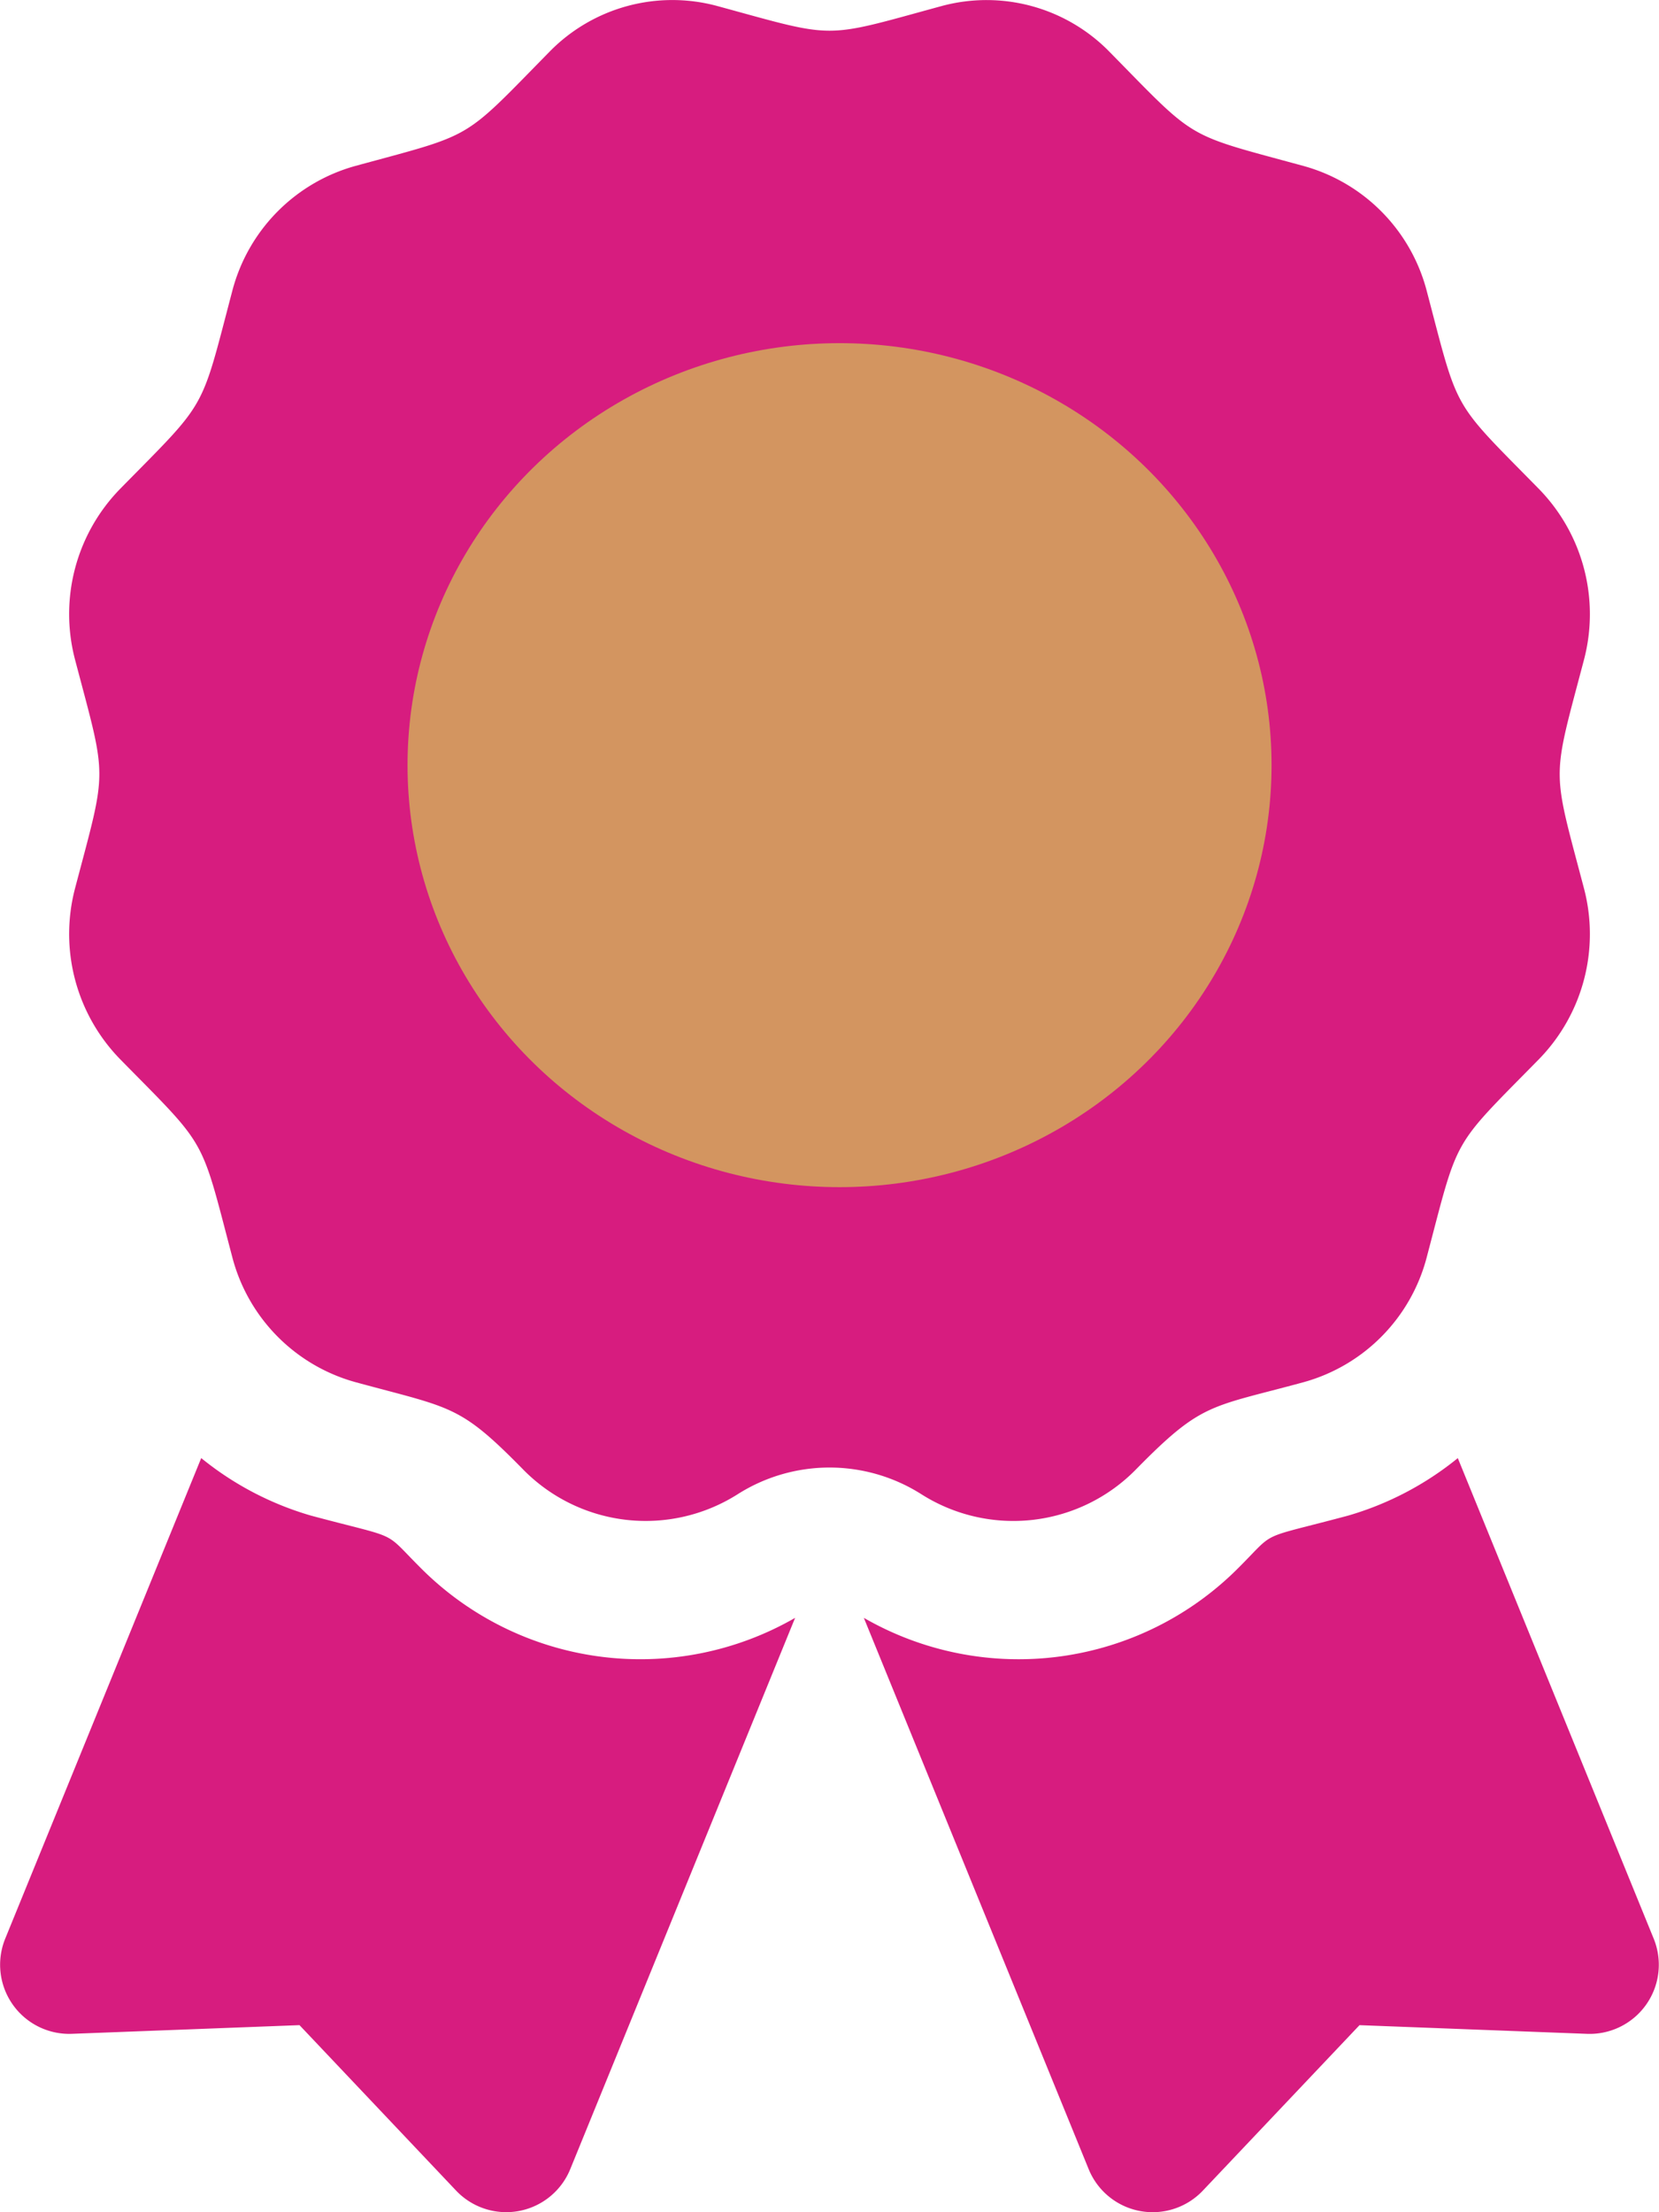
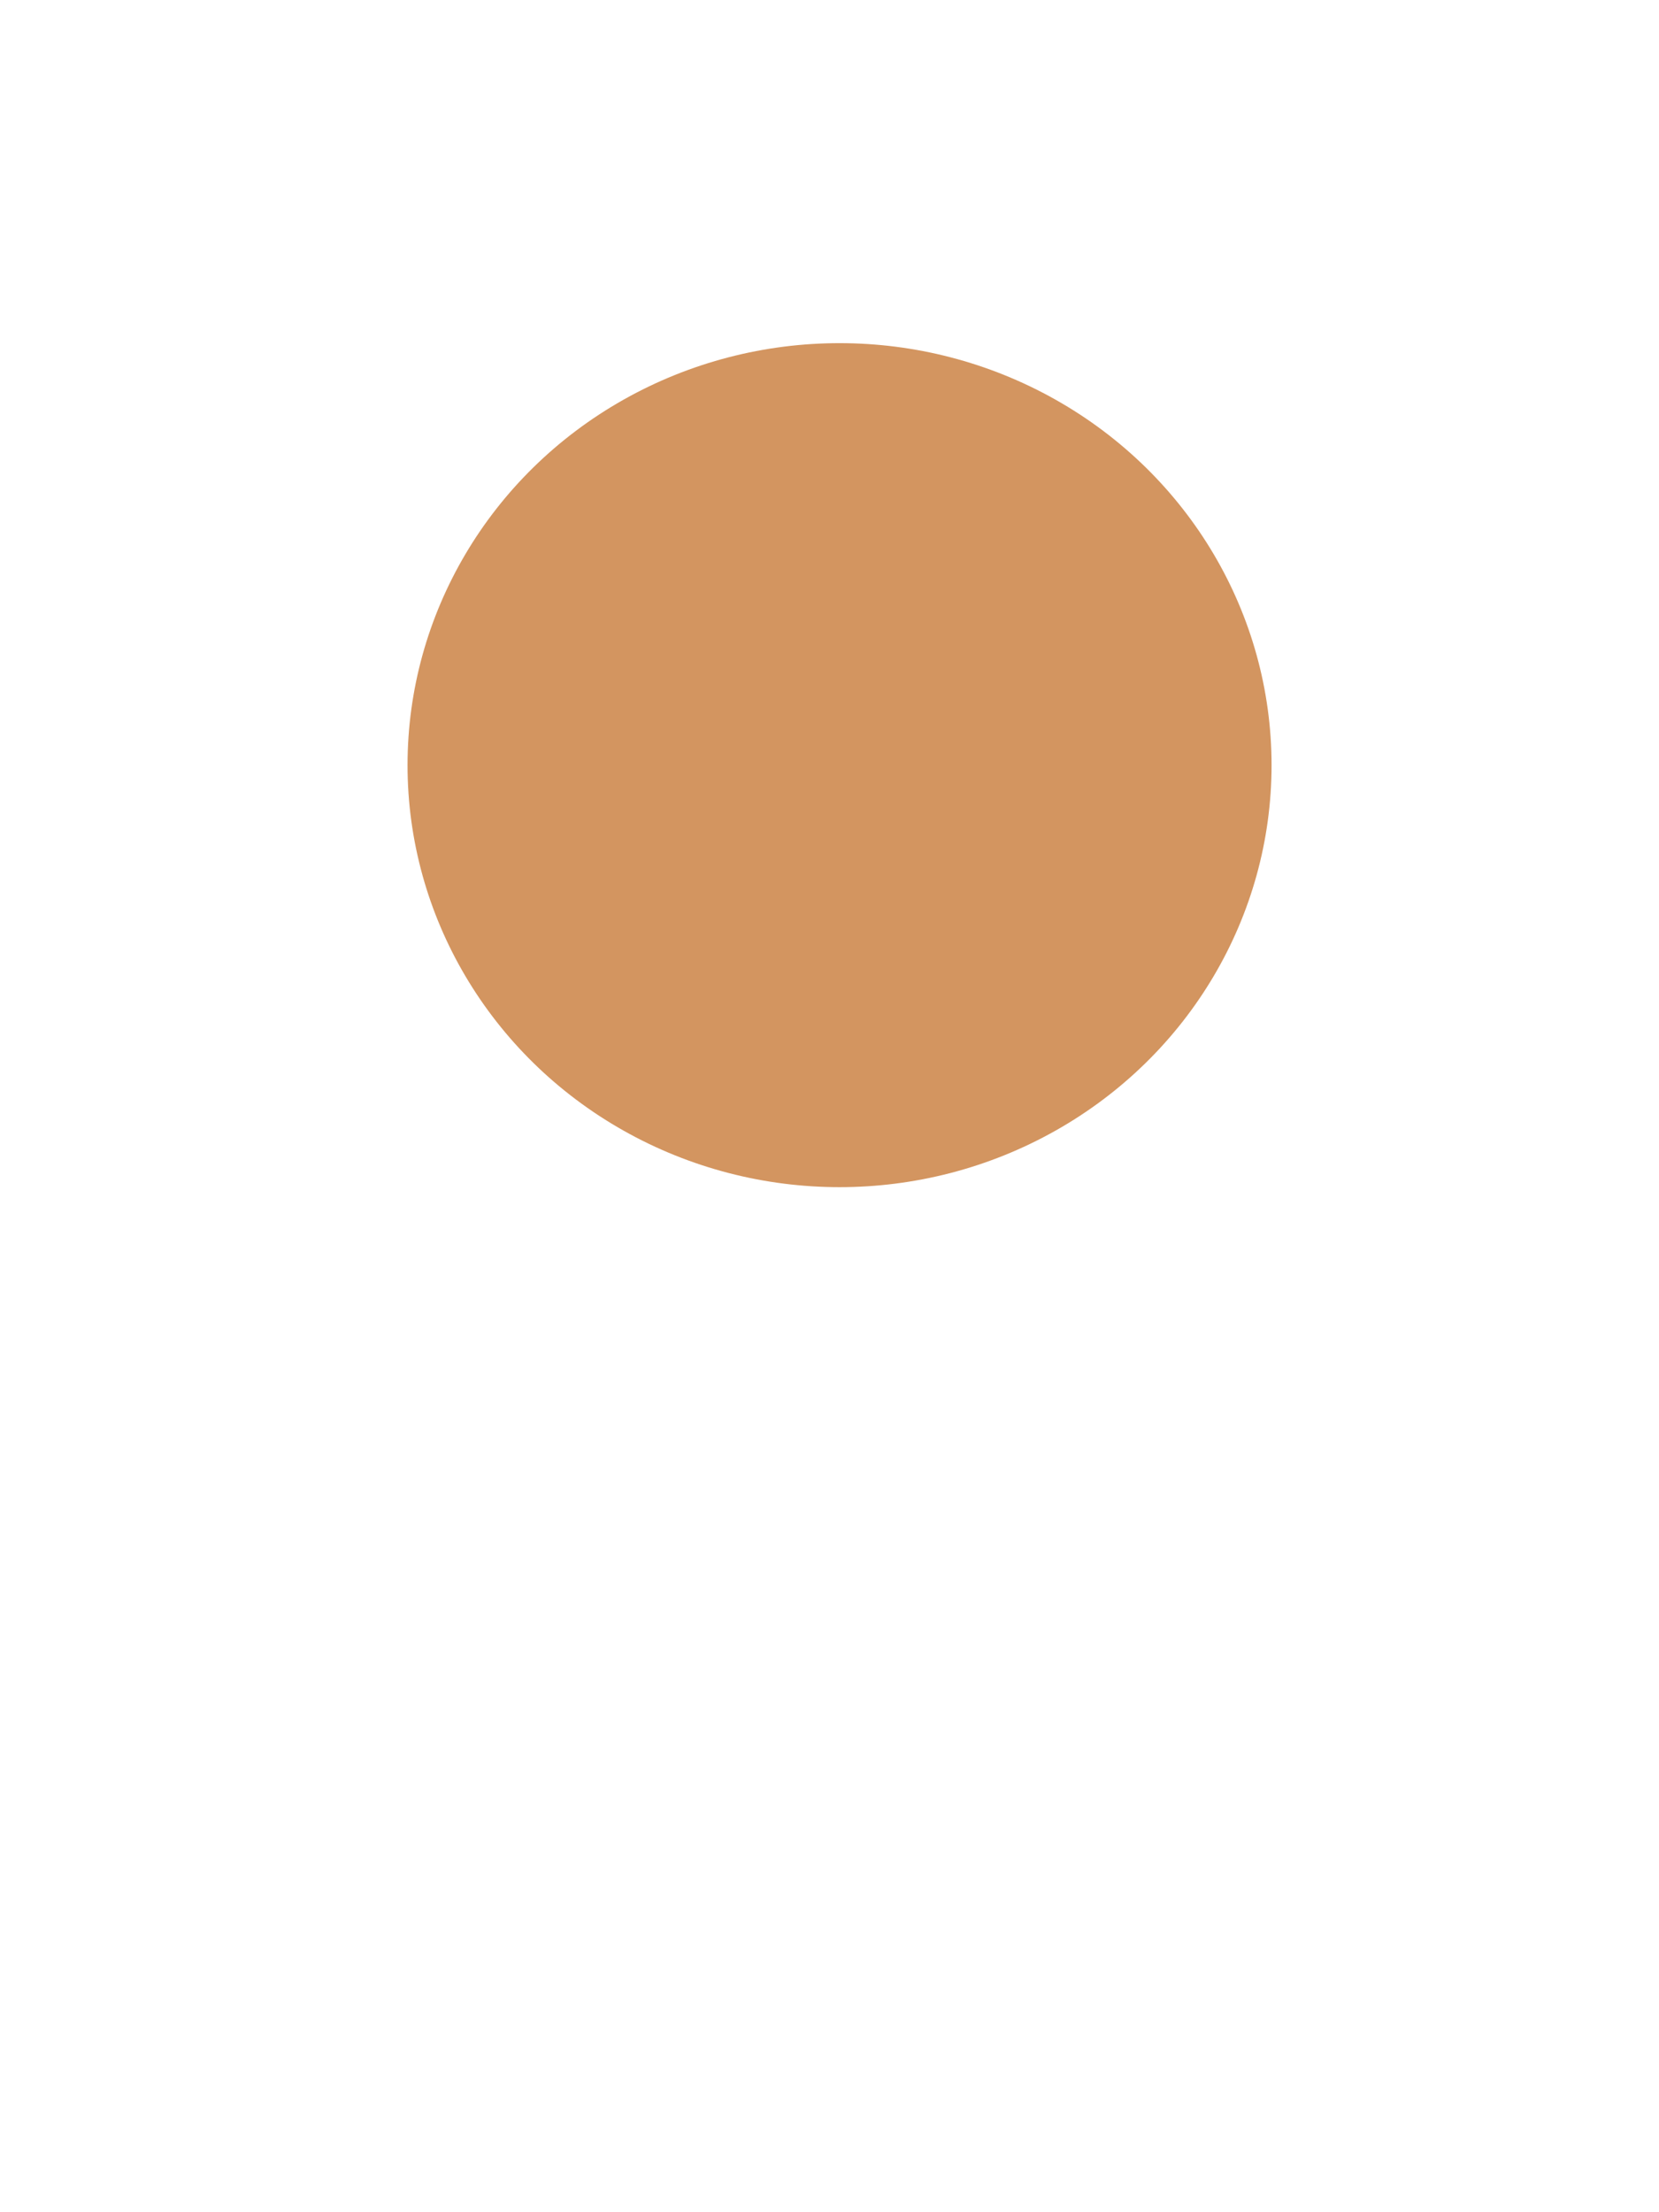
<svg xmlns="http://www.w3.org/2000/svg" width="82.564" height="110.087" viewBox="0 0 82.564 110.087">
  <g id="award" transform="translate(1558 -432.334)">
-     <path id="award-2" data-name="award" d="M20.88,77.962c-1.868-1.868-.894-1.342-5.4-2.548a15.513,15.513,0,0,1-5.468-2.864L.256,96.468A3.441,3.441,0,0,0,3.574,101.2l11.329-.432L22.695,109a3.44,3.44,0,0,0,5.683-1.066L39.569,80.5A15.43,15.43,0,0,1,20.88,77.962ZM82.3,96.468,72.549,72.551a15.478,15.478,0,0,1-5.468,2.864c-4.53,1.213-3.537.684-5.4,2.548A15.433,15.433,0,0,1,42.989,80.5l11.191,27.439A3.44,3.44,0,0,0,59.863,109l7.794-8.231,11.329.432A3.441,3.441,0,0,0,82.3,96.468ZM56.546,73.1c3.285-3.343,3.662-3.055,8.34-4.33a8.738,8.738,0,0,0,6.121-6.231c1.608-6.106,1.191-5.369,5.579-9.837a8.919,8.919,0,0,0,2.24-8.51c-1.606-6.1-1.608-5.251,0-11.359a8.919,8.919,0,0,0-2.24-8.51c-4.388-4.468-3.971-3.733-5.579-9.837a8.738,8.738,0,0,0-6.121-6.231c-5.994-1.636-5.272-1.208-9.665-5.678A8.555,8.555,0,0,0,46.86.293C40.867,1.927,41.7,1.929,35.7.293a8.55,8.55,0,0,0-8.362,2.281c-4.388,4.468-3.666,4.042-9.662,5.678a8.738,8.738,0,0,0-6.121,6.231c-1.606,6.1-1.191,5.369-5.579,9.837a8.914,8.914,0,0,0-2.24,8.51c1.606,6.1,1.608,5.246,0,11.357A8.925,8.925,0,0,0,5.976,52.7c4.388,4.468,3.971,3.73,5.579,9.837a8.738,8.738,0,0,0,6.121,6.231c4.812,1.312,5.171,1.105,8.338,4.33a8.545,8.545,0,0,0,10.695,1.251,8.531,8.531,0,0,1,9.144,0A8.542,8.542,0,0,0,56.546,73.1ZM21,37.827A20.287,20.287,0,1,1,41.28,58.472,20.467,20.467,0,0,1,21,37.827Z" transform="translate(-1557.998 432.342)" fill="#d71c7f" />
    <ellipse id="Ellipse_15" data-name="Ellipse 15" cx="21.5" cy="21" rx="21.5" ry="21" transform="translate(-1537.718 449.41)" fill="#d39560" />
  </g>
</svg>